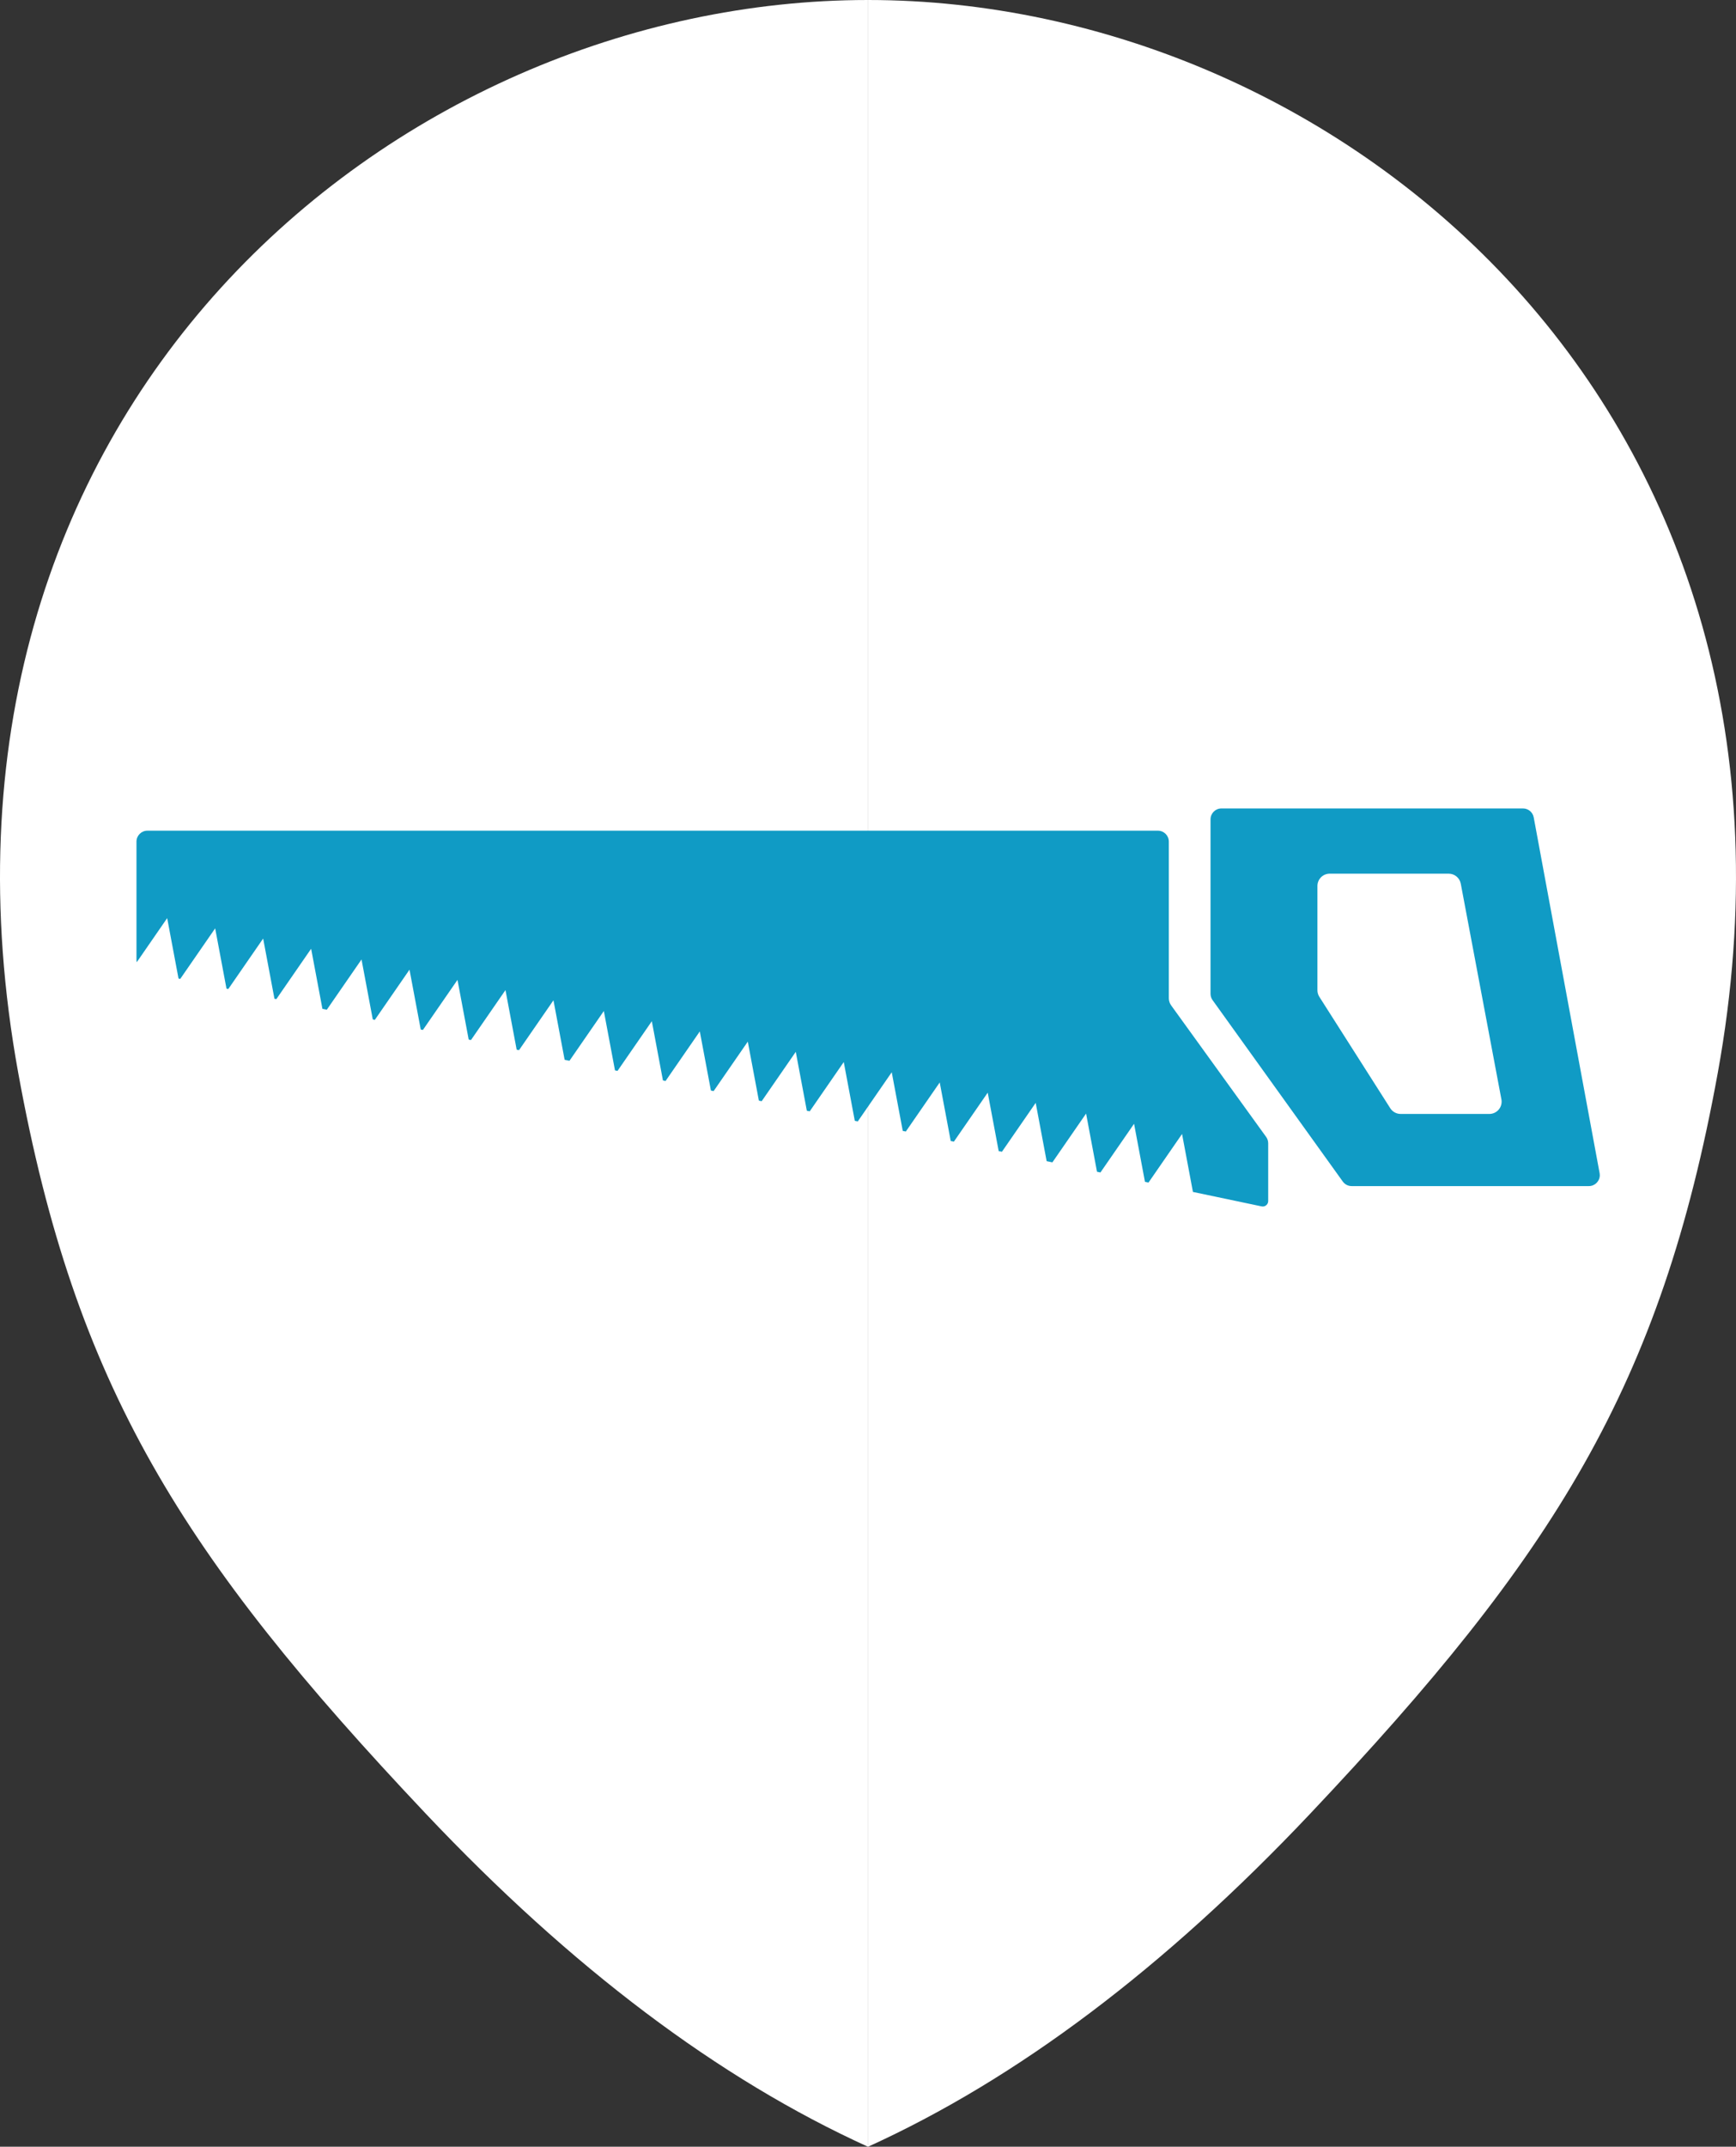
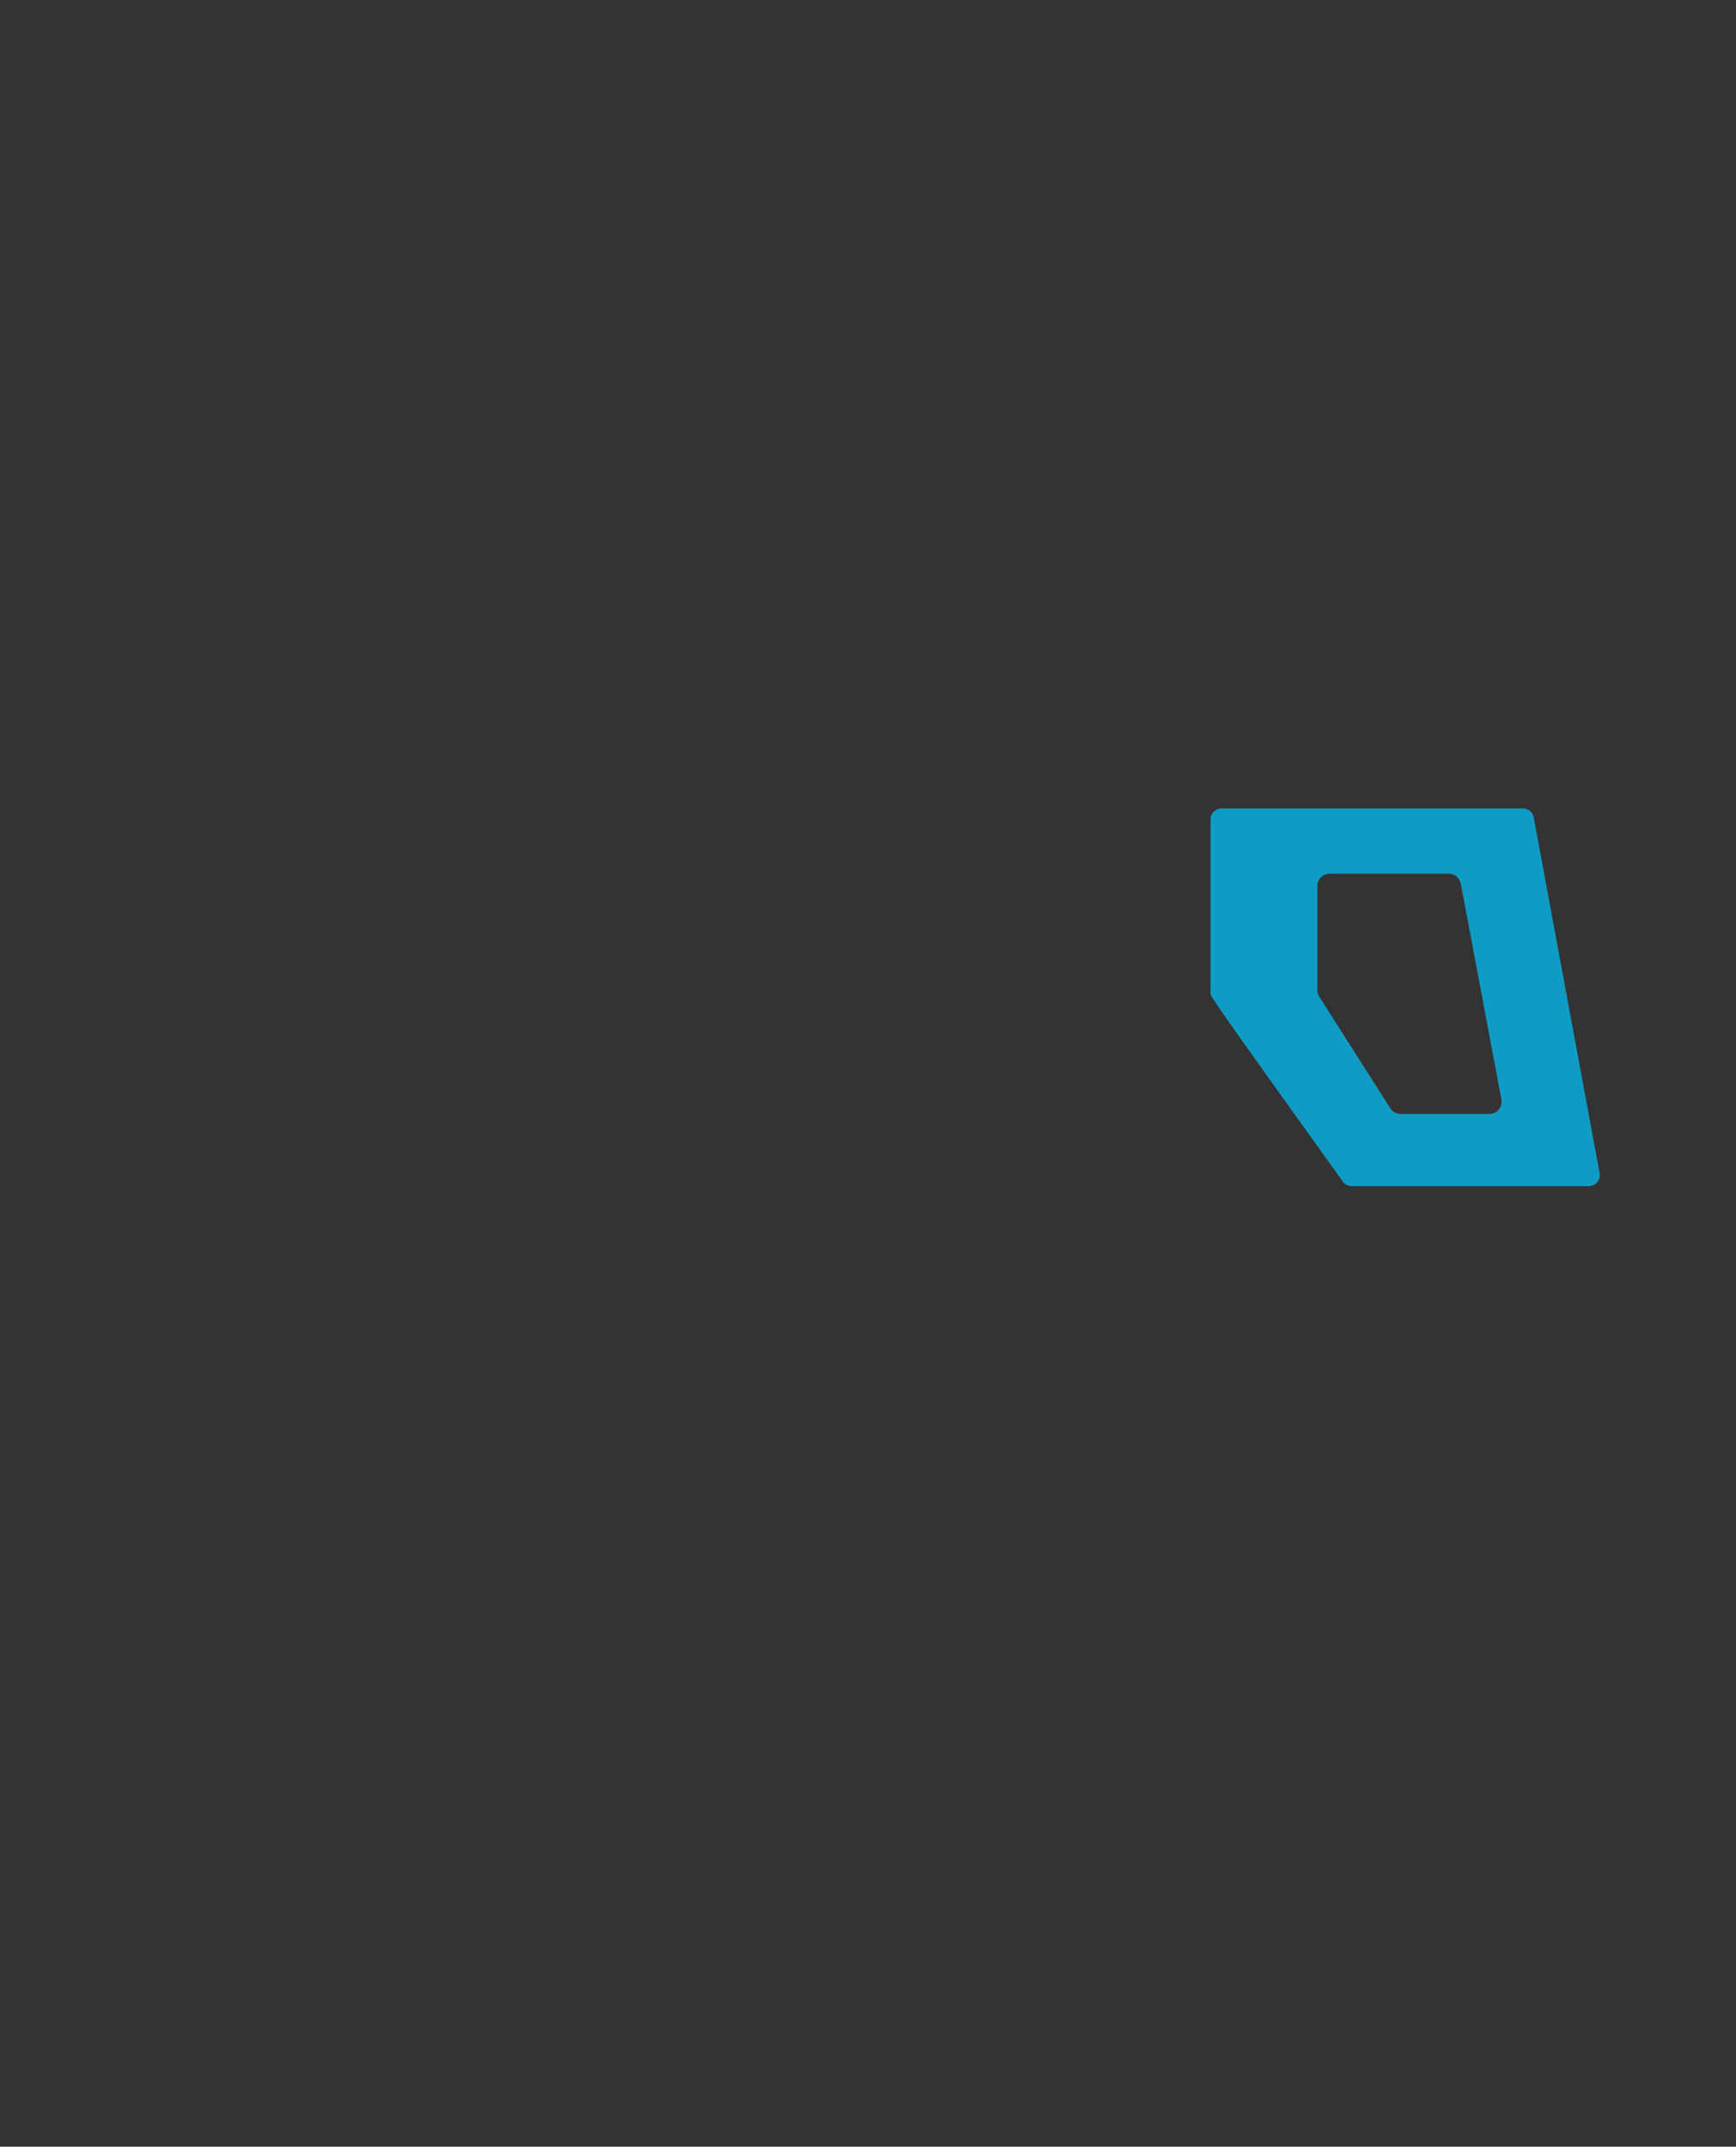
<svg xmlns="http://www.w3.org/2000/svg" width="318px" height="393px" viewBox="0 0 318 393" version="1.1">
  <rect x="0" y="0" width="318" height="393" fill="#333333" stroke="none" />
  <title>Group 10</title>
  <g id="Page-1" stroke="none" stroke-width="1" fill="none" fill-rule="evenodd">
    <g id="Group-10">
-       <path d="M158.993,0 L158.993,393 C131.674,380.581 104.679,360.261 78.007,332.039 C33.286,284.72 13.787,253.765 3.355,196.5 C-18.76,75.102 72.472,0 158.993,0 Z M159.007,0 C245.528,0 336.76,75.102 314.645,196.5 C304.213,253.765 284.714,284.72 239.993,332.039 C213.321,360.261 186.326,380.581 159.007,393 L159.007,393 Z" id="Combined-Shape-Copy-10" fill="#FFFFFF" />
      <g id="Group-5" transform="translate(25, 148)" fill="#109BC5">
-         <path d="M253.98,0 C254.944,2.80367362e-15 255.77,0.688 255.946,1.636 L255.946,1.636 L268.018,66.771 C268.04,66.891 268.051,67.013 268.051,67.136 C268.051,68.24 267.156,69.136 266.051,69.136 L266.051,69.136 L222.595,69.136 C221.95,69.136 221.346,68.826 220.97,68.302 L220.97,68.302 L197.118,35.091 C196.874,34.751 196.743,34.343 196.743,33.924 L196.743,33.924 L196.743,2 C196.743,0.895 197.638,-1.91384796e-17 198.743,0 L198.743,0 Z M240.372,11.941 L218.575,11.941 C217.332,11.941 216.325,12.949 216.325,14.191 L216.325,33.278 C216.325,33.707 216.447,34.126 216.677,34.487 L229.67,54.886 C230.084,55.534 230.799,55.927 231.568,55.927 L247.816,55.927 C249.059,55.927 250.066,54.92 250.066,53.677 C250.066,53.537 250.053,53.398 250.027,53.26 L242.583,13.774 C242.382,12.711 241.454,11.941 240.372,11.941 Z" id="Combined-Shape-Copy-8" />
-         <path d="M187.105,4.072 C188.209,4.072 189.105,4.968 189.105,6.072 L189.105,34.738 C189.105,35.211 189.254,35.672 189.531,36.056 L206.929,60.13 C207.176,60.471 207.308,60.881 207.308,61.302 L207.308,71.872 C207.308,72.425 206.861,72.872 206.308,72.872 C206.239,72.872 206.17,72.865 206.103,72.851 L193.52,70.205 L191.528,59.597 L185.38,68.494 L184.735,68.358 L182.738,57.729 L176.578,66.643 L175.949,66.511 L173.948,55.861 L167.775,64.793 L166.724,64.572 L164.719,53.899 L158.534,62.85 L157.938,62.725 L155.929,52.031 L149.731,61 L149.152,60.878 L147.139,50.162 L140.929,59.149 L140.366,59.031 L138.349,48.294 L132.127,57.299 L131.58,57.184 L129.56,46.426 L123.325,55.449 L122.795,55.337 L120.77,44.557 L114.522,53.598 L114.009,53.49 L111.98,42.689 L105.72,51.748 L105.223,51.643 L103.19,40.821 L96.918,49.897 L96.437,49.796 L94.401,38.952 L88.116,48.047 L87.652,47.95 L85.611,37.084 L79.314,46.197 L78.427,46.01 L76.382,35.122 L70.072,44.254 L69.642,44.163 L67.592,33.254 L61.27,42.403 L60.856,42.316 L58.802,31.386 L52.467,40.553 L52.07,40.469 L50.012,29.517 L43.665,38.703 L43.284,38.622 L41.223,27.649 L34.863,36.852 L34.059,36.683 L31.993,25.687 L25.62,34.909 L25.273,34.836 L23.204,23.819 L16.819,33.059 L16.488,32.989 L14.414,21.951 L8.016,31.209 L7.702,31.142 L5.624,20.082 L0.047,28.155 C0.016,28.007 3.44883922e-16,27.854 0,27.698 L0,6.072 C-1.3527075e-16,4.968 0.895,4.072 2,4.072 L187.105,4.072 Z" id="Combined-Shape-Copy-9" />
+         <path d="M253.98,0 C254.944,2.80367362e-15 255.77,0.688 255.946,1.636 L255.946,1.636 L268.018,66.771 C268.04,66.891 268.051,67.013 268.051,67.136 C268.051,68.24 267.156,69.136 266.051,69.136 L266.051,69.136 L222.595,69.136 C221.95,69.136 221.346,68.826 220.97,68.302 L220.97,68.302 C196.874,34.751 196.743,34.343 196.743,33.924 L196.743,33.924 L196.743,2 C196.743,0.895 197.638,-1.91384796e-17 198.743,0 L198.743,0 Z M240.372,11.941 L218.575,11.941 C217.332,11.941 216.325,12.949 216.325,14.191 L216.325,33.278 C216.325,33.707 216.447,34.126 216.677,34.487 L229.67,54.886 C230.084,55.534 230.799,55.927 231.568,55.927 L247.816,55.927 C249.059,55.927 250.066,54.92 250.066,53.677 C250.066,53.537 250.053,53.398 250.027,53.26 L242.583,13.774 C242.382,12.711 241.454,11.941 240.372,11.941 Z" id="Combined-Shape-Copy-8" />
      </g>
    </g>
  </g>
</svg>